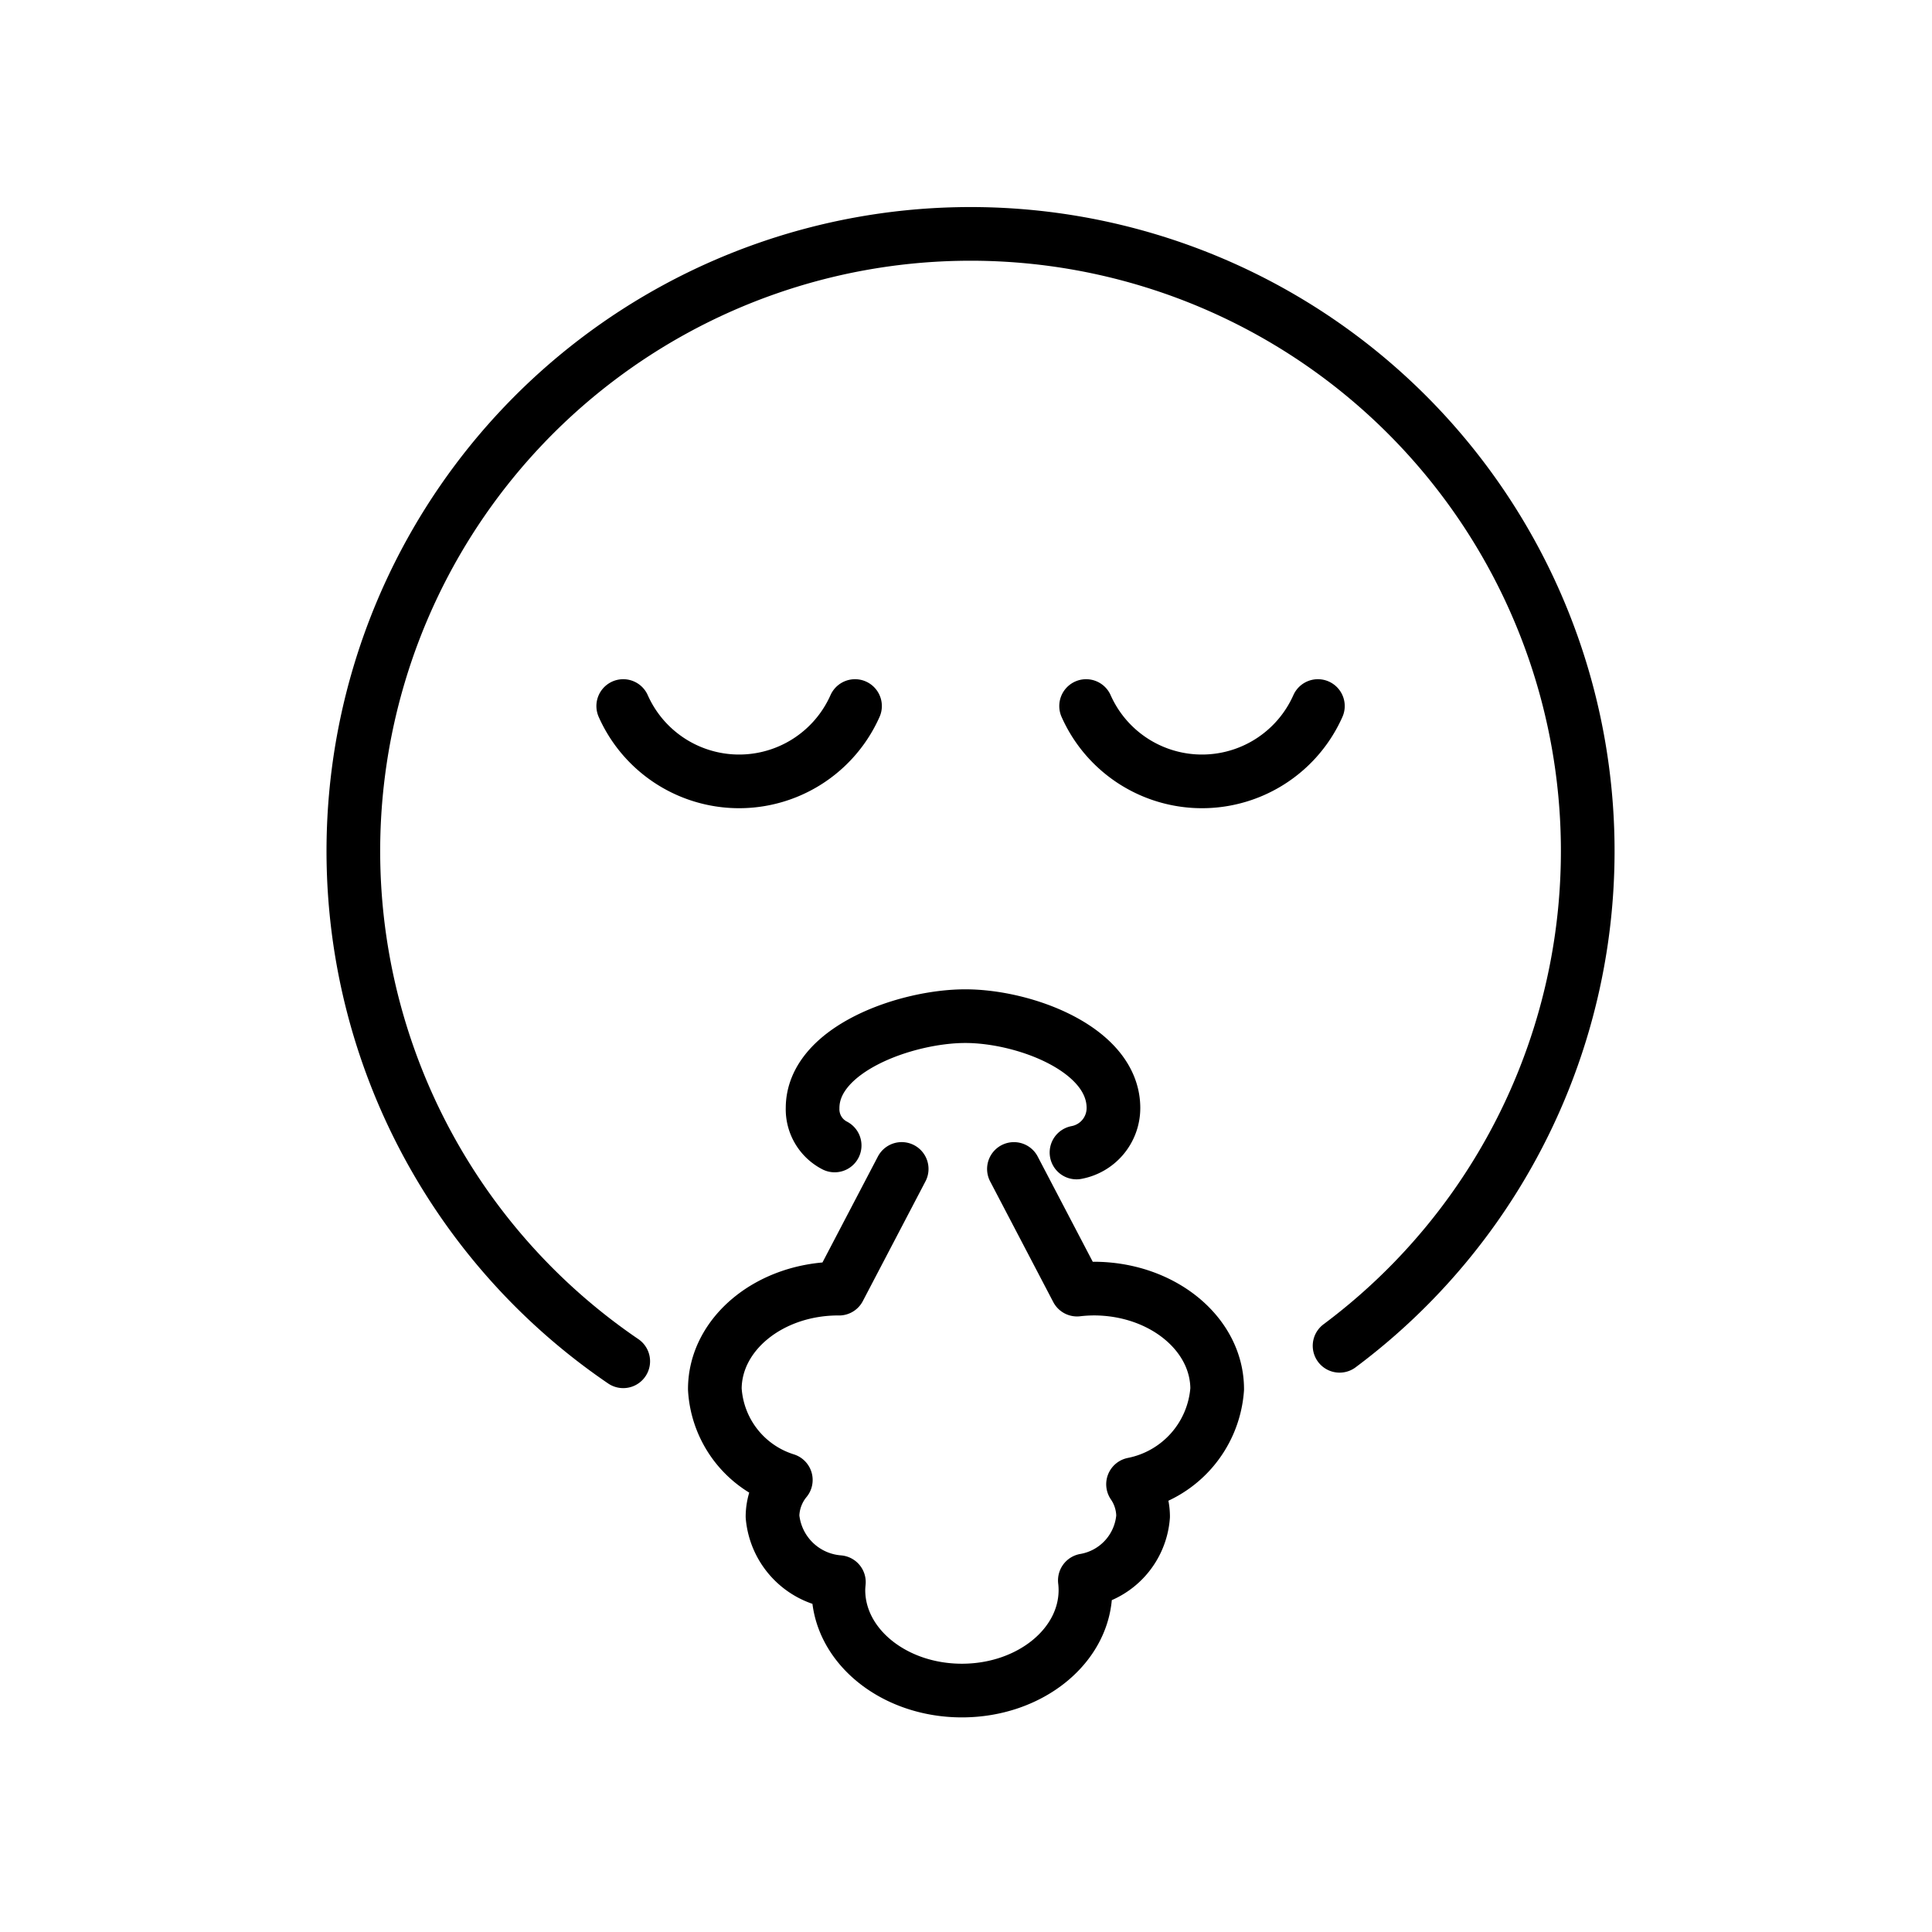
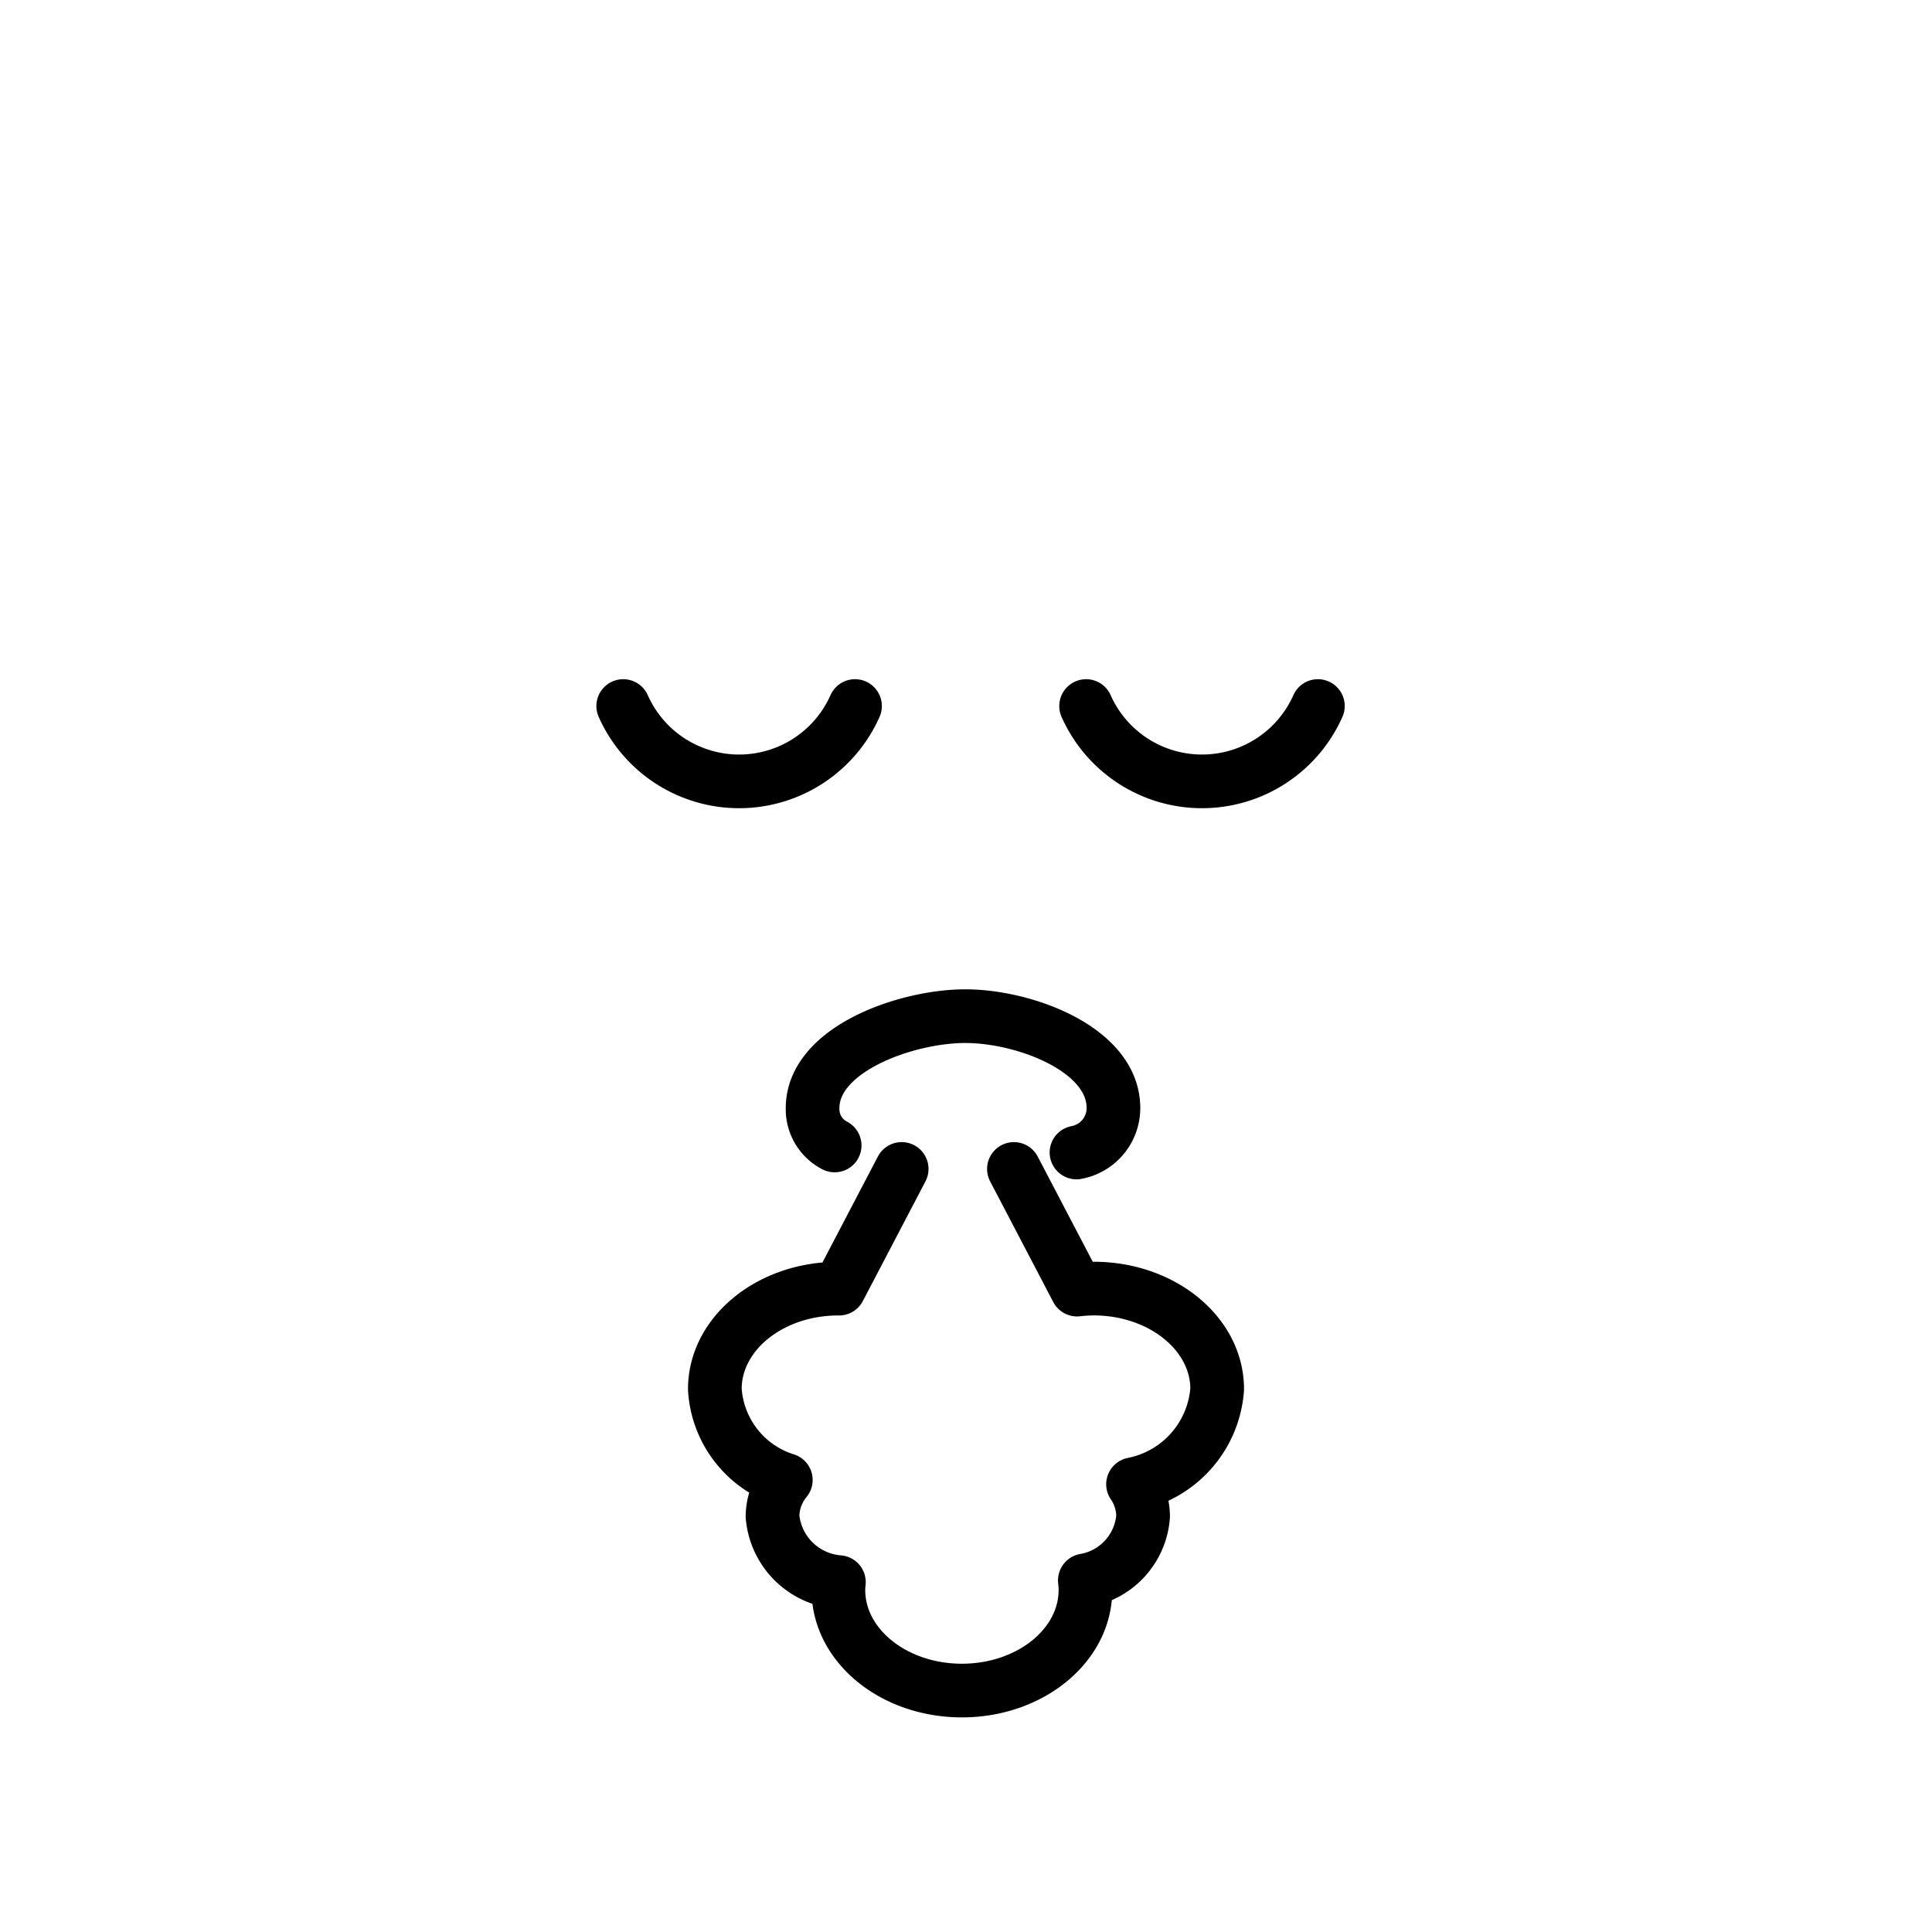
<svg xmlns="http://www.w3.org/2000/svg" id="emoji" viewBox="0 0 72 72">
  <g id="line">
    <path transform="translate(0 0)" fill="none" stroke="#000" stroke-linecap="round" stroke-linejoin="round" stroke-width="2" d="M33.603,43.563l-2.334,4.461-.027-.001c-2.542,0-4.603,1.677-4.602,3.746a3.778,3.778,0,0,0,2.645,3.385,2.164,2.164,0,0,0-.496,1.359,2.694,2.694,0,0,0,2.474,2.448c-.009.098-.018.197-.018.297.001,2.068,2.062,3.745,4.604,3.744s4.603-1.677,4.602-3.746a3.097,3.097,0,0,0-.022-.359A2.622,2.622,0,0,0,42.6,56.51a2.132,2.132,0,0,0-.375-1.196,3.902,3.902,0,0,0,3.136-3.548c-.001-2.068-2.062-3.745-4.604-3.744a5.657,5.657,0,0,0-.619.038l-2.352-4.496" />
-     <path transform="translate(0 0)" fill="none" stroke="#000" stroke-linecap="round" stroke-linejoin="round" stroke-width="2" d="M23.226,50.731a23.001,23.001,0,1,1,26.696-.577" />
    <path transform="translate(0 0)" fill="none" stroke="#000" stroke-linecap="round" stroke-miterlimit="10" stroke-width="2" d="M40.476,26.312a4.726,4.726,0,0,0,8.638,0" />
    <path transform="translate(0 0)" fill="none" stroke="#000" stroke-linecap="round" stroke-miterlimit="10" stroke-width="2" d="M23.226,26.312a4.726,4.726,0,0,0,8.638,0" />
    <path transform="translate(0 0)" fill="none" stroke="#000" stroke-linecap="round" stroke-linejoin="round" stroke-width="2" d="M31.105,42.688a1.516,1.516,0,0,1-.822-1.394c0-2.198,3.494-3.425,5.692-3.425s5.52,1.227,5.52,3.425A1.685,1.685,0,0,1,40.118,42.95" />
  </g>
</svg>